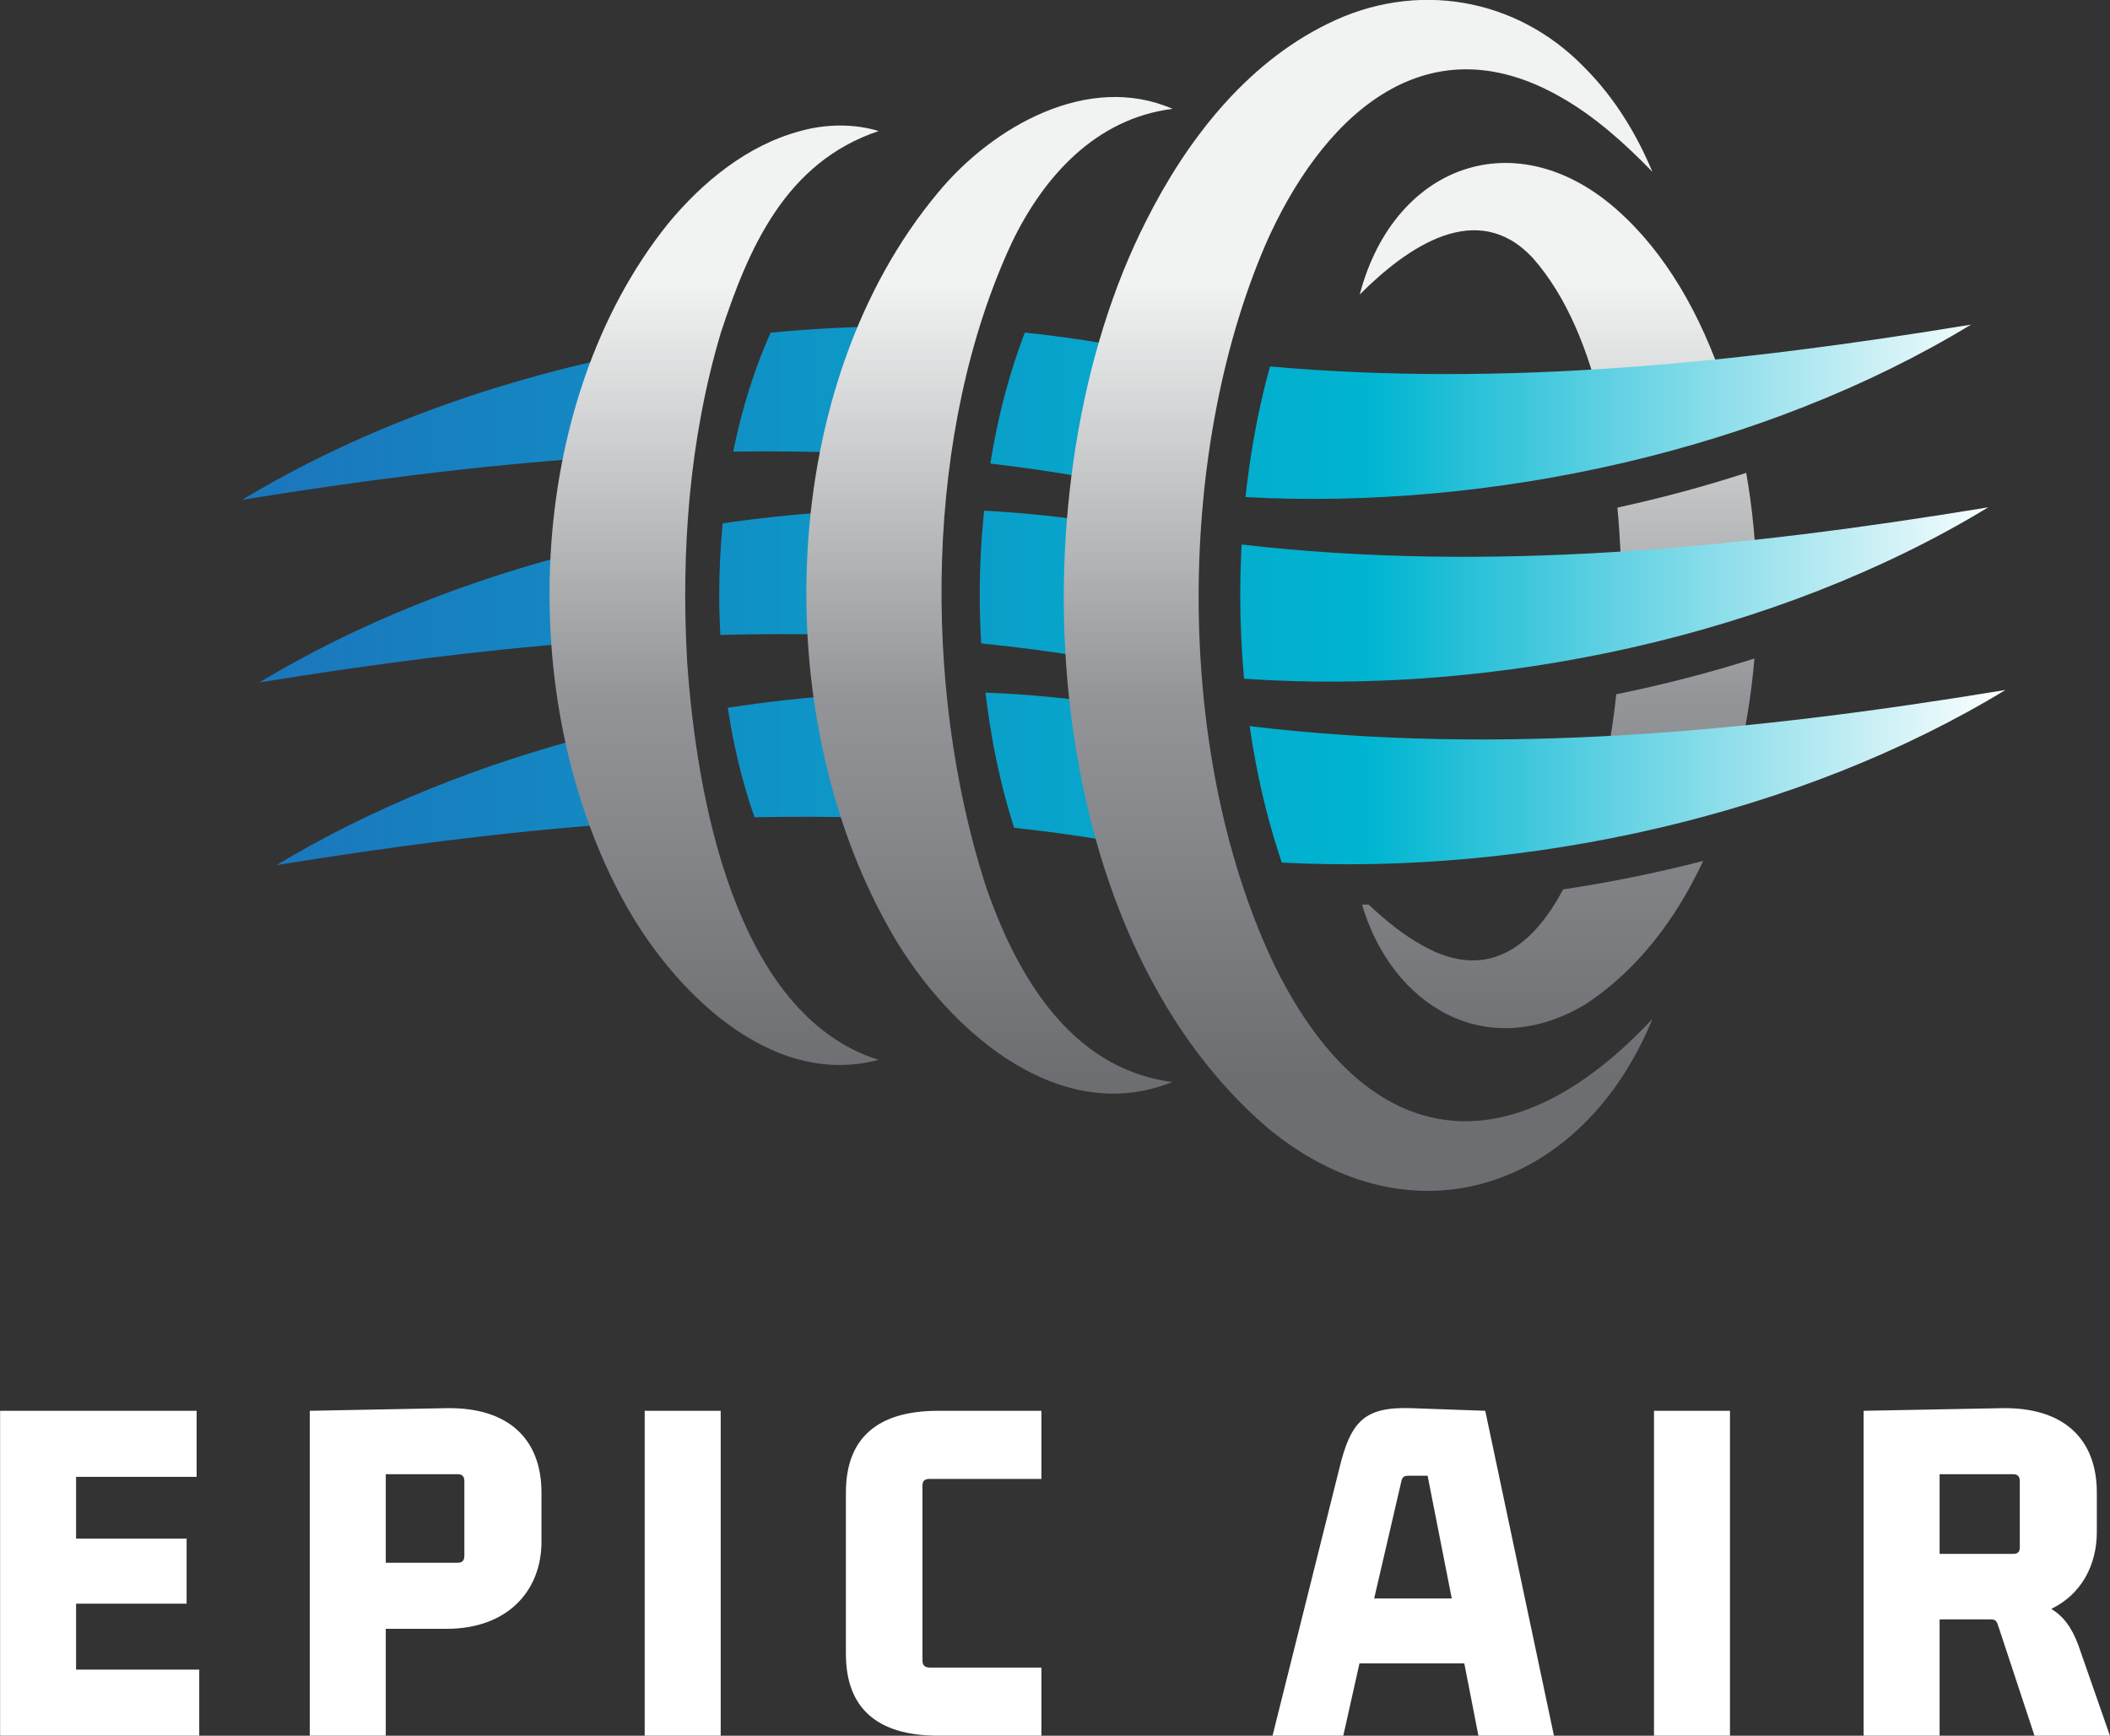
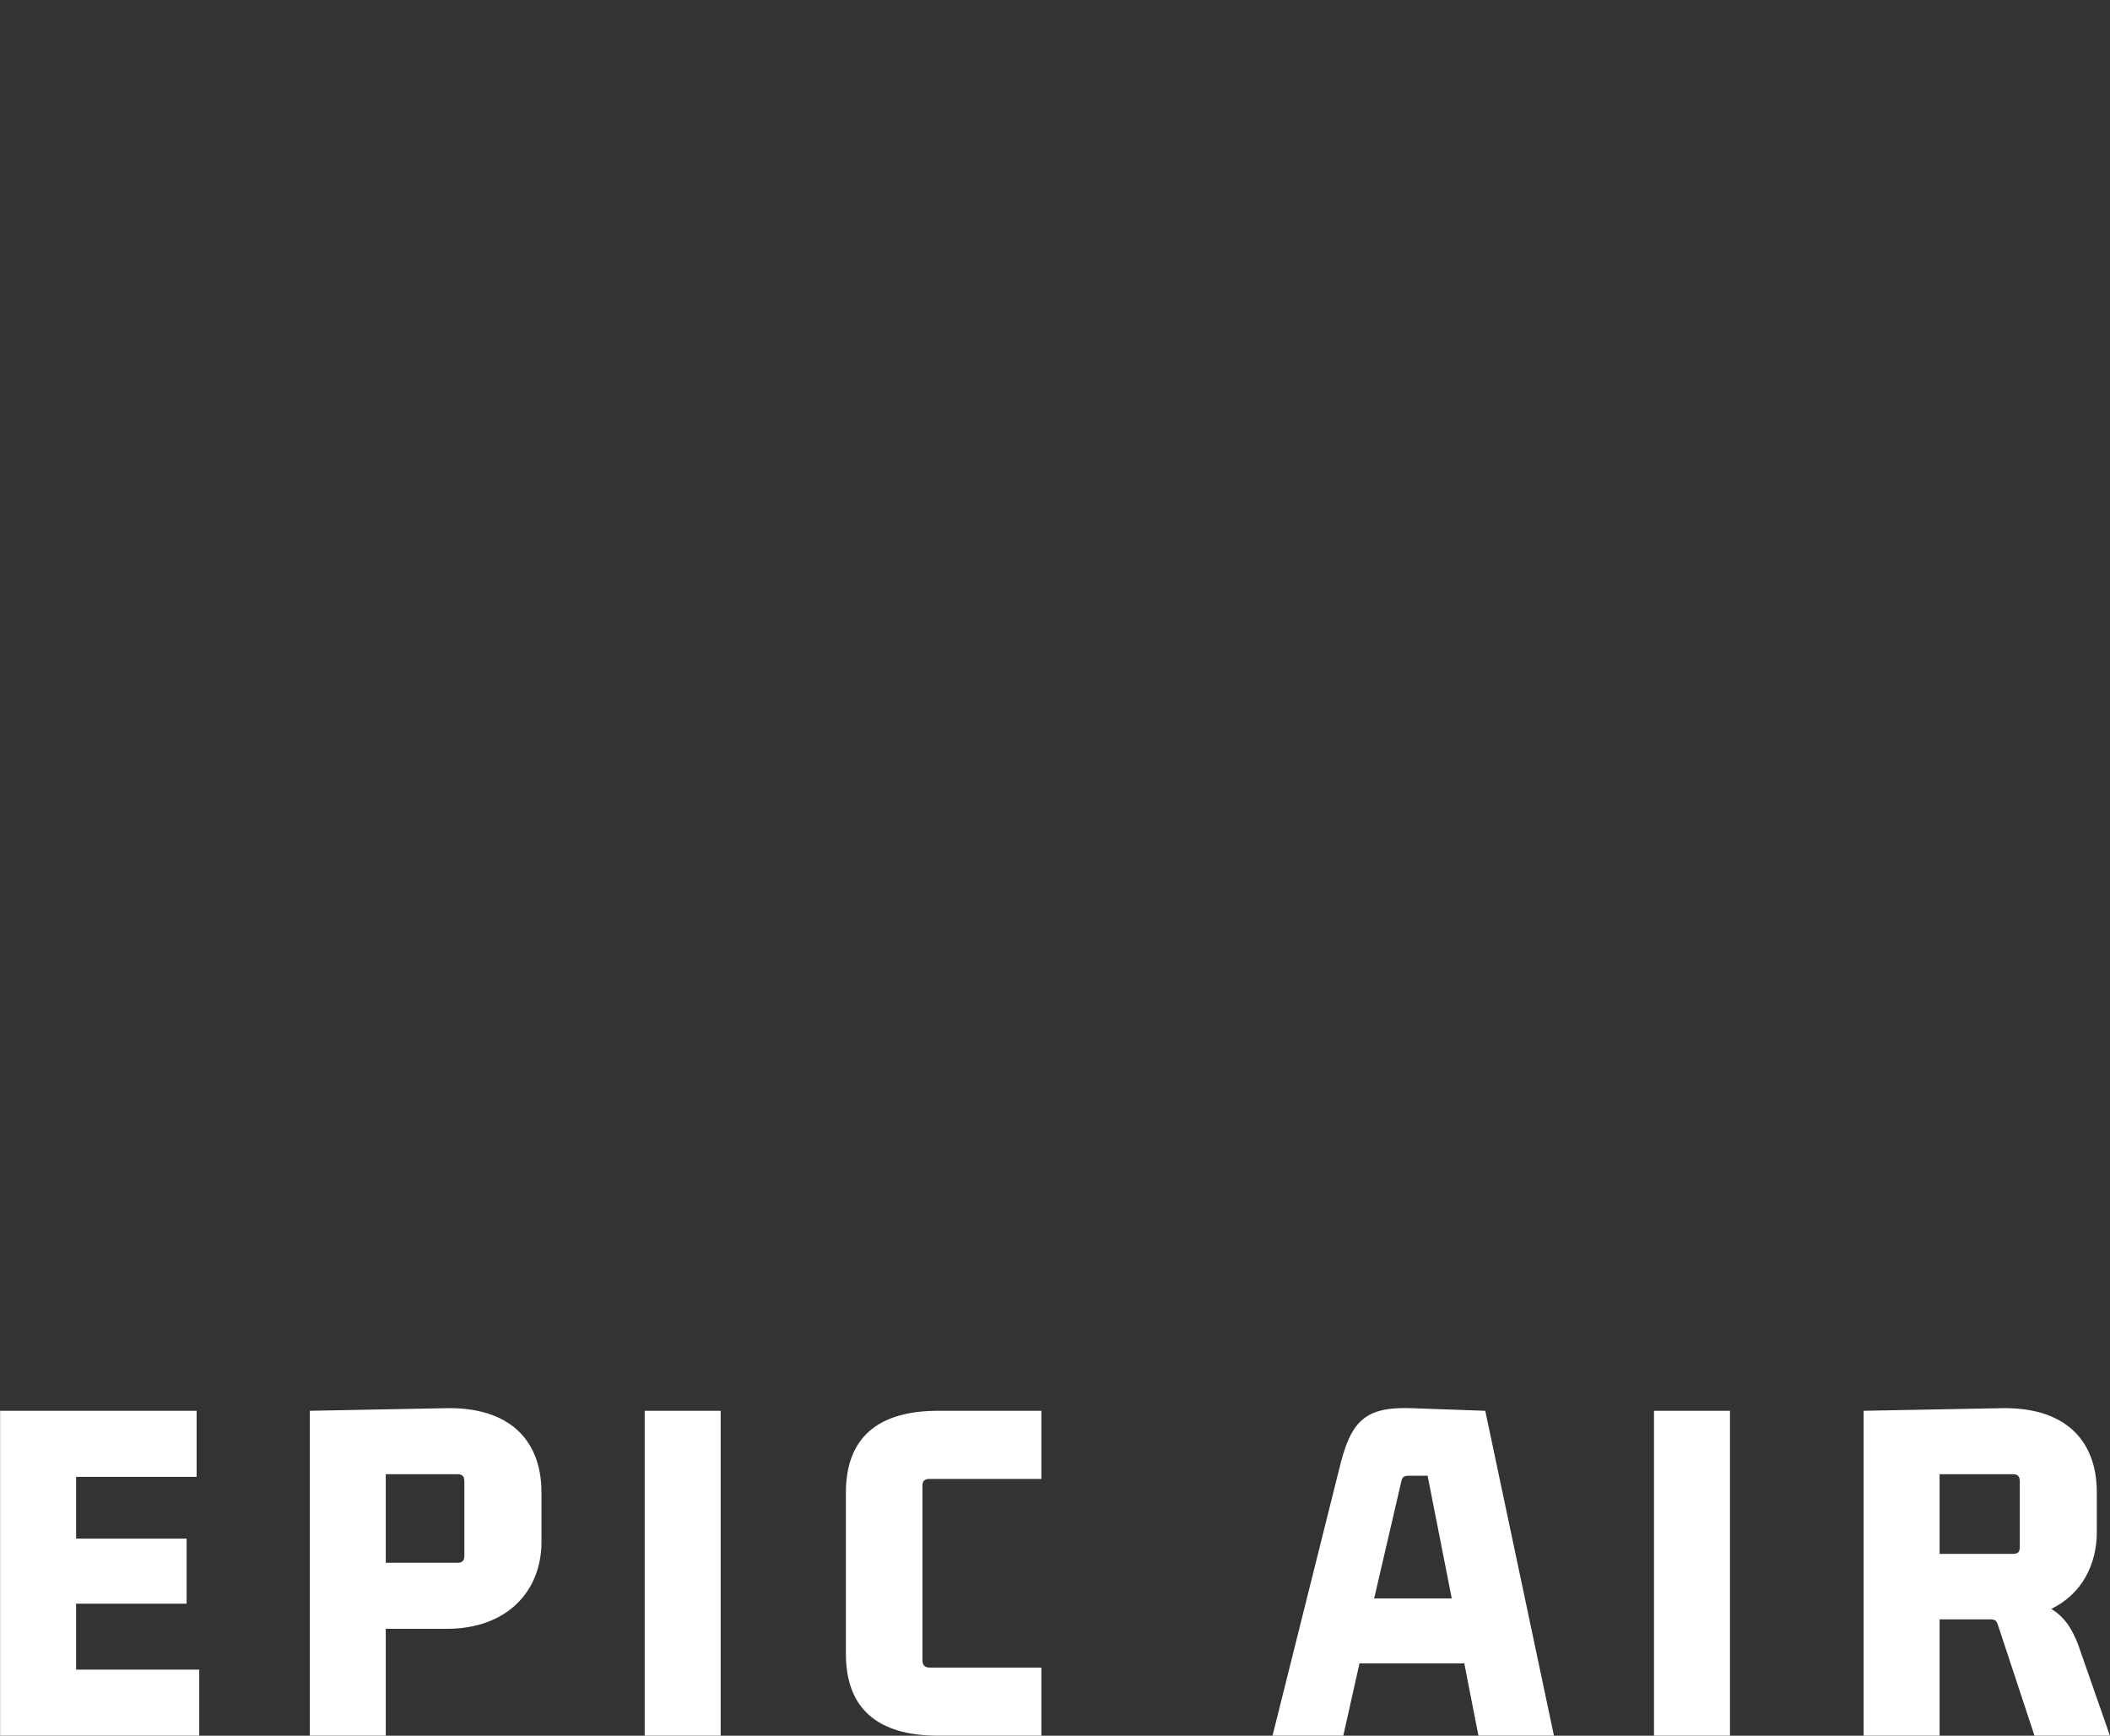
<svg xmlns="http://www.w3.org/2000/svg" version="1.1" xml:space="preserve" viewBox="368.12 242.96 510.47 419.95">
  <rect x="368.12" y="242.96" width="510.47" height="419.95" fill="#333333" stroke="none" />
  <g transform="matrix(1.921 0 0 1.921 640 387.007)" id="logo-logo">
    <g style="" paint-order="stroke">
      <g transform="matrix(0.739 0 0 0.739 54.712 0.023)">
        <linearGradient id="SVGID_1_284149" gradientUnits="userSpaceOnUse" gradientTransform="matrix(1 0 0 1 0 0)" x1="362.04" y1="234.7" x2="362.04" y2="370.33">
          <stop offset="0%" style="stop-color: rgb(241, 242, 242); stop-opacity: 1; --darkreader-inline-stopcolor: #dfddd9;" data-darkreader-inline-stopcolor="" />
          <stop offset="52%" style="stop-color: rgb(147, 149, 152); stop-opacity: 1; --darkreader-inline-stopcolor: #a59e92;" data-darkreader-inline-stopcolor="" />
          <stop offset="100%" style="stop-color: rgb(109, 110, 113); stop-opacity: 1; --darkreader-inline-stopcolor: #a29a8e;" data-darkreader-inline-stopcolor="" />
        </linearGradient>
-         <path style="stroke: none; stroke-width: 0; stroke-dasharray: none; stroke-linecap: butt; stroke-dashoffset: 0; stroke-linejoin: miter; stroke-miterlimit: 4; fill: url(&quot;#SVGID_1_284149&quot;); fill-rule: nonzero; opacity: 1; --darkreader-inline-stroke: none;" paint-order="stroke" transform=" translate(-362.045, -288.028)" d="M 392.37 317.41 C 384.79 318.12 377.21 318.67 369.62 319.01 C 370.68 314.37 371.42 309.62 371.94 304.85 C 379.91 303.23 387.79 301.2 395.48 298.76 C 394.94 305.13 393.91 311.41 392.37 317.41 Z M 362.87 338.11 C 357.81 347.68 350.07 353.98 338.92 347.67 C 335.72 345.93 332.69 343.46 329.73 340.7 C 329.36 340.7 328.98 340.7 328.61 340.7 C 333.68 357.91 349.76 367.79 366.67 357.7 C 375.31 352.04 381.98 343.46 386.75 333.25 C 378.89 335.28 370.9 336.91 362.86 338.11 Z M 394.08 267.12 C 386.9 269.45 379.56 271.42 372.13 273.04 C 372.6 278.11 372.81 283.03 372.85 287.53 C 380.53 287.07 388.21 286.42 395.88 285.61 C 395.74 279.36 395.14 273.14 394.08 267.11 Z M 373.51 223.63 C 356.1 206.69 334.23 213.86 328.21 236.73 C 336.39 228.55 348.23 220.33 357.7 230.48 C 363.59 237.15 367.28 246.48 369.54 256.4 C 376.74 255.98 383.94 255.39 391.13 254.65 C 387.39 242.22 381.49 231.28 373.51 223.62 Z" stroke-linecap="round" data-darkreader-inline-stroke="" />
      </g>
      <g transform="matrix(0.739 0 0 0.739 0 -0.064)">
        <linearGradient id="SVGID_2_284150" gradientUnits="userSpaceOnUse" gradientTransform="matrix(1 0 0 1 0 0)" x1="137.75" y1="287.93" x2="438.25" y2="287.93">
          <stop offset="0%" style="stop-color: rgb(28, 117, 188); stop-opacity: 1; --darkreader-inline-stopcolor: #62aee8;" data-darkreader-inline-stopcolor="" />
          <stop offset="64%" style="stop-color: rgb(0, 181, 209); stop-opacity: 1; --darkreader-inline-stopcolor: #3ae5ff;" data-darkreader-inline-stopcolor="" />
          <stop offset="100%" style="stop-color: rgb(255, 255, 255); stop-opacity: 1; --darkreader-inline-stopcolor: #e8e6e3;" data-darkreader-inline-stopcolor="" />
        </linearGradient>
-         <path style="stroke: none; stroke-width: 0; stroke-dasharray: none; stroke-linecap: butt; stroke-dashoffset: 0; stroke-linejoin: miter; stroke-miterlimit: 4; fill: url(&quot;#SVGID_2_284150&quot;); fill-rule: nonzero; opacity: 1; --darkreader-inline-stroke: none;" paint-order="stroke" transform=" translate(-287.99, -287.91)" d="M 278.61 267.41 C 274.18 266.68 269.72 266.05 265.24 265.53 C 265.73 262.5 266.31 259.54 266.99 256.69 C 268.13 251.89 269.53 247.38 271.12 243.21 C 277.29 243.85 283.43 244.77 289.47 245.96 C 289.6 245.98 289.73 246 289.86 246.02 C 288.03 253.23 286.67 260.83 285.82 268.73 C 283.46 268.31 280.93 267.79 278.62 267.41 Z M 201.77 247.23 C 178.97 252.03 156.81 260.2 137.74 271.71 C 157.73 268.47 177.75 265.87 197.82 264.51 C 198.62 259.48 199.67 254.62 200.96 249.96 C 201.22 249.04 201.5 248.14 201.77 247.24 Z M 308.73 271.25 C 350.6 273.5 397.15 263.27 432.38 241.85 C 392.84 248.37 352.69 252.53 312.91 248.98 C 312.5 250.47 312.1 251.97 311.74 253.51 C 310.41 259.11 309.4 265.06 308.73 271.24 Z M 242.16 263.76 C 243.06 257.73 244.28 251.9 245.82 246.35 C 246.21 244.93 246.63 243.54 247.07 242.16 C 240.71 242.25 234.27 242.6 227.81 243.23 C 225.59 248.15 223.68 253.74 222.23 259.85 C 221.94 261.05 221.68 262.27 221.43 263.5 C 228.33 263.4 235.24 263.48 242.16 263.75 Z M 285.11 299.19 C 284.88 295.51 284.76 291.77 284.76 287.99 C 284.76 283.87 284.9 279.81 285.17 275.8 C 278.22 274.69 271.18 273.93 264.18 273.56 C 263.71 278.23 263.44 283.05 263.44 287.98 C 263.44 290.75 263.53 293.48 263.69 296.18 C 269.66 296.79 275.64 297.56 281.54 298.54 C 282.69 298.73 283.9 298.95 285.12 299.19 Z M 308.48 302.2 C 351.15 305.16 399.18 294.96 435.31 272.99 C 393.19 279.93 350.38 284.21 308.07 279.33 C 307.92 282.18 307.83 285.07 307.83 287.99 C 307.83 292.84 308.06 297.58 308.48 302.2 Z M 240.51 294.73 C 240.42 292.5 240.36 290.26 240.36 287.99 C 240.36 283.1 240.59 278.3 241 273.6 C 233.92 273.98 226.77 274.68 219.63 275.72 C 219.25 279.7 219.04 283.8 219.04 287.99 C 219.04 290.27 219.12 292.52 219.23 294.74 C 226.32 294.55 233.41 294.54 240.51 294.74 Z M 196.18 280.32 C 176.4 285.26 157.35 292.77 140.66 302.84 C 159.14 299.84 177.64 297.39 196.18 295.96 C 196.04 293.33 195.96 290.67 195.96 287.98 C 195.96 285.4 196.04 282.85 196.17 280.32 Z M 244.86 325.92 C 244.75 325.49 244.64 325.07 244.54 324.63 C 243.04 318.33 241.94 311.73 241.24 304.89 C 234.36 305.34 227.42 306.09 220.5 307.15 C 221.18 311.59 222.08 315.85 223.19 319.85 C 223.76 321.91 224.39 323.89 225.06 325.81 C 231.65 325.68 238.25 325.7 244.85 325.9 Z M 314.92 333.54 C 356.7 335.72 403.1 325.49 438.24 304.12 C 395.61 311.15 352.26 315.44 309.44 310.28 C 310.29 316.16 311.46 321.78 312.92 327.05 C 313.54 329.28 314.21 331.44 314.92 333.54 Z M 290.01 330.69 C 289.76 329.73 289.52 328.77 289.29 327.79 C 287.68 321.02 286.49 313.92 285.73 306.57 C 278.66 305.52 271.51 304.84 264.42 304.57 C 265.2 311.24 266.43 317.59 268.06 323.45 C 268.45 324.87 268.87 326.24 269.31 327.6 C 274.38 328.16 279.45 328.84 284.46 329.67 C 286.24 329.96 288.15 330.34 290.01 330.69 Z M 197.86 311.76 C 178.53 316.7 159.92 324.12 143.59 333.97 C 162.76 330.86 181.97 328.33 201.21 326.93 C 200.7 325.13 200.22 323.31 199.77 321.45 C 199.02 318.3 198.39 315.06 197.85 311.76 Z" stroke-linecap="round" data-darkreader-inline-stroke="" />
      </g>
      <g transform="matrix(0.739 0 0 0.739 -2.878 0)">
        <linearGradient id="SVGID_3_284151" gradientUnits="userSpaceOnUse" gradientTransform="matrix(1 0 0 1 0 0)" x1="284.09" y1="234.7" x2="284.09" y2="370.33">
          <stop offset="0%" style="stop-color: rgb(241, 242, 242); stop-opacity: 1; --darkreader-inline-stopcolor: #dfddd9;" data-darkreader-inline-stopcolor="" />
          <stop offset="52%" style="stop-color: rgb(147, 149, 152); stop-opacity: 1; --darkreader-inline-stopcolor: #a59e92;" data-darkreader-inline-stopcolor="" />
          <stop offset="100%" style="stop-color: rgb(109, 110, 113); stop-opacity: 1; --darkreader-inline-stopcolor: #a29a8e;" data-darkreader-inline-stopcolor="" />
        </linearGradient>
-         <path style="stroke: none; stroke-width: 0; stroke-dasharray: none; stroke-linecap: butt; stroke-dashoffset: 0; stroke-linejoin: miter; stroke-miterlimit: 4; fill: url(&quot;#SVGID_3_284151&quot;); fill-rule: nonzero; opacity: 1; --darkreader-inline-stroke: none;" paint-order="stroke" transform=" translate(-284.094, -287.997)" d="M 246.21 367.15 C 227.58 372.15 210.79 354.95 202.65 339.91 C 184.12 305.89 185.71 255.36 210.3 224.67 C 216.16 217.57 223.81 211.27 232.87 208.86 C 237.33 207.61 242.09 207.61 246.22 208.86 C 230.29 214.19 224 228.91 219.29 243.32 C 213.93 261.38 212.5 280.59 213.58 299.38 C 215.14 321.75 221.53 359.39 246.22 367.17 Z M 264.24 336.83 C 253.66 303.39 254 259.93 268.9 227.89 C 274.3 216.67 283.17 206.73 296.3 205.08 C 281.91 198.81 265.61 208.13 256.37 219.3 C 228.92 252.1 227.28 307.71 247.78 344.38 C 256.81 360.87 276.2 379 296.26 370.93 C 278.62 368.67 269.35 352.11 264.23 336.83 Z M 314.06 351.86 C 296.7 316.33 296.59 264.47 312.11 228.27 C 321.35 207.17 338.89 189.49 362.58 203.15 C 368.17 206.33 373.25 210.84 378.07 215.81 C 375.4 209.44 371.72 203.29 366.55 198.09 C 354.95 186.06 337.71 183.11 322.68 190.61 C 308.66 197.48 298.6 210.62 291.8 224.16 C 269.02 268.93 272.6 344.72 312.63 378.87 C 337.57 399.32 366.44 388.68 378.07 360.19 C 354.15 385.8 329.9 383.32 314.07 351.86 Z" stroke-linecap="round" data-darkreader-inline-stroke="" />
      </g>
    </g>
  </g>
  <g transform="matrix(1.921 0 0 1.921 623.358 623.266)" id="text-logo">
    <g style="" paint-order="stroke">
      <g transform="matrix(1 0 0 1 0 0)" id="text-logo-path-0">
        <path style="stroke: none; stroke-width: 0; stroke-dasharray: none; stroke-linecap: butt; stroke-dashoffset: 0; stroke-linejoin: miter; stroke-miterlimit: 4; fill: rgb(255, 255, 255); fill-rule: nonzero; opacity: 1; --darkreader-inline-stroke: none; --darkreader-inline-fill: #e8e6e3;" paint-order="stroke" transform=" translate(-137.015, 20.632)" d="M 29.24 0 L 29.24 -8.32 L 13.73 -8.32 L 13.73 -16.63 L 27.65 -16.63 L 27.65 -24.82 L 13.73 -24.82 L 13.73 -32.6 L 28.91 -32.6 L 28.91 -40.92 L 4.16 -40.92 L 4.16 0 Z M 52.73 0 L 52.73 -13.46 L 60.39 -13.46 C 68.11 -13.46 72.34 -18.28 72.34 -24.42 L 72.34 -30.62 C 72.34 -37.42 68.11 -41.38 60.39 -41.25 L 43.16 -40.92 L 43.16 0 Z M 61.78 -32.93 C 62.37 -32.93 62.63 -32.67 62.63 -32.01 L 62.63 -22.7 C 62.63 -22.04 62.37 -21.78 61.78 -21.78 L 52.73 -21.78 L 52.73 -32.93 Z M 94.91 0 L 94.91 -40.92 L 85.34 -40.92 L 85.34 0 Z M 135.3 -8.58 L 121.24 -8.58 C 120.65 -8.58 120.32 -8.84 120.32 -9.5 L 120.32 -31.48 C 120.32 -32.14 120.65 -32.34 121.24 -32.34 L 135.3 -32.34 L 135.3 -40.92 L 122.3 -40.92 C 114.58 -40.92 110.68 -37.42 110.68 -30.62 L 110.68 -10.3 C 110.68 -3.5 114.58 0 122.3 0 L 135.3 0 Z M 199.85 0 L 191.2 -40.92 L 181.9 -41.25 C 175.96 -41.45 174.24 -39.6 172.79 -33.53 L 164.41 0 L 173.32 0 L 175.36 -9.11 L 188.56 -9.11 L 190.34 0 Z M 180.58 -31.81 C 180.71 -32.47 180.84 -32.74 181.5 -32.74 L 183.94 -32.74 L 186.98 -17.29 L 177.21 -17.29 Z M 222.02 0 L 222.02 -40.92 L 212.45 -40.92 L 212.45 0 Z M 248.42 0 L 248.42 -14.65 L 254.83 -14.65 C 255.62 -14.65 255.62 -14.32 255.88 -13.6 L 260.37 0 L 269.87 0 L 265.91 -11.35 C 265.06 -13.66 264 -15.05 262.48 -15.97 C 266.31 -17.82 268.22 -21.52 268.22 -25.67 L 268.22 -30.62 C 268.22 -37.42 264 -41.38 256.28 -41.25 L 238.85 -40.92 L 238.85 0 Z M 257.66 -32.93 C 258.26 -32.93 258.52 -32.67 258.52 -32.01 L 258.52 -23.76 C 258.52 -23.1 258.26 -22.9 257.66 -22.9 L 248.42 -22.9 L 248.42 -32.93 Z" stroke-linecap="round" data-darkreader-inline-stroke="" data-darkreader-inline-fill="" />
      </g>
    </g>
  </g>
</svg>